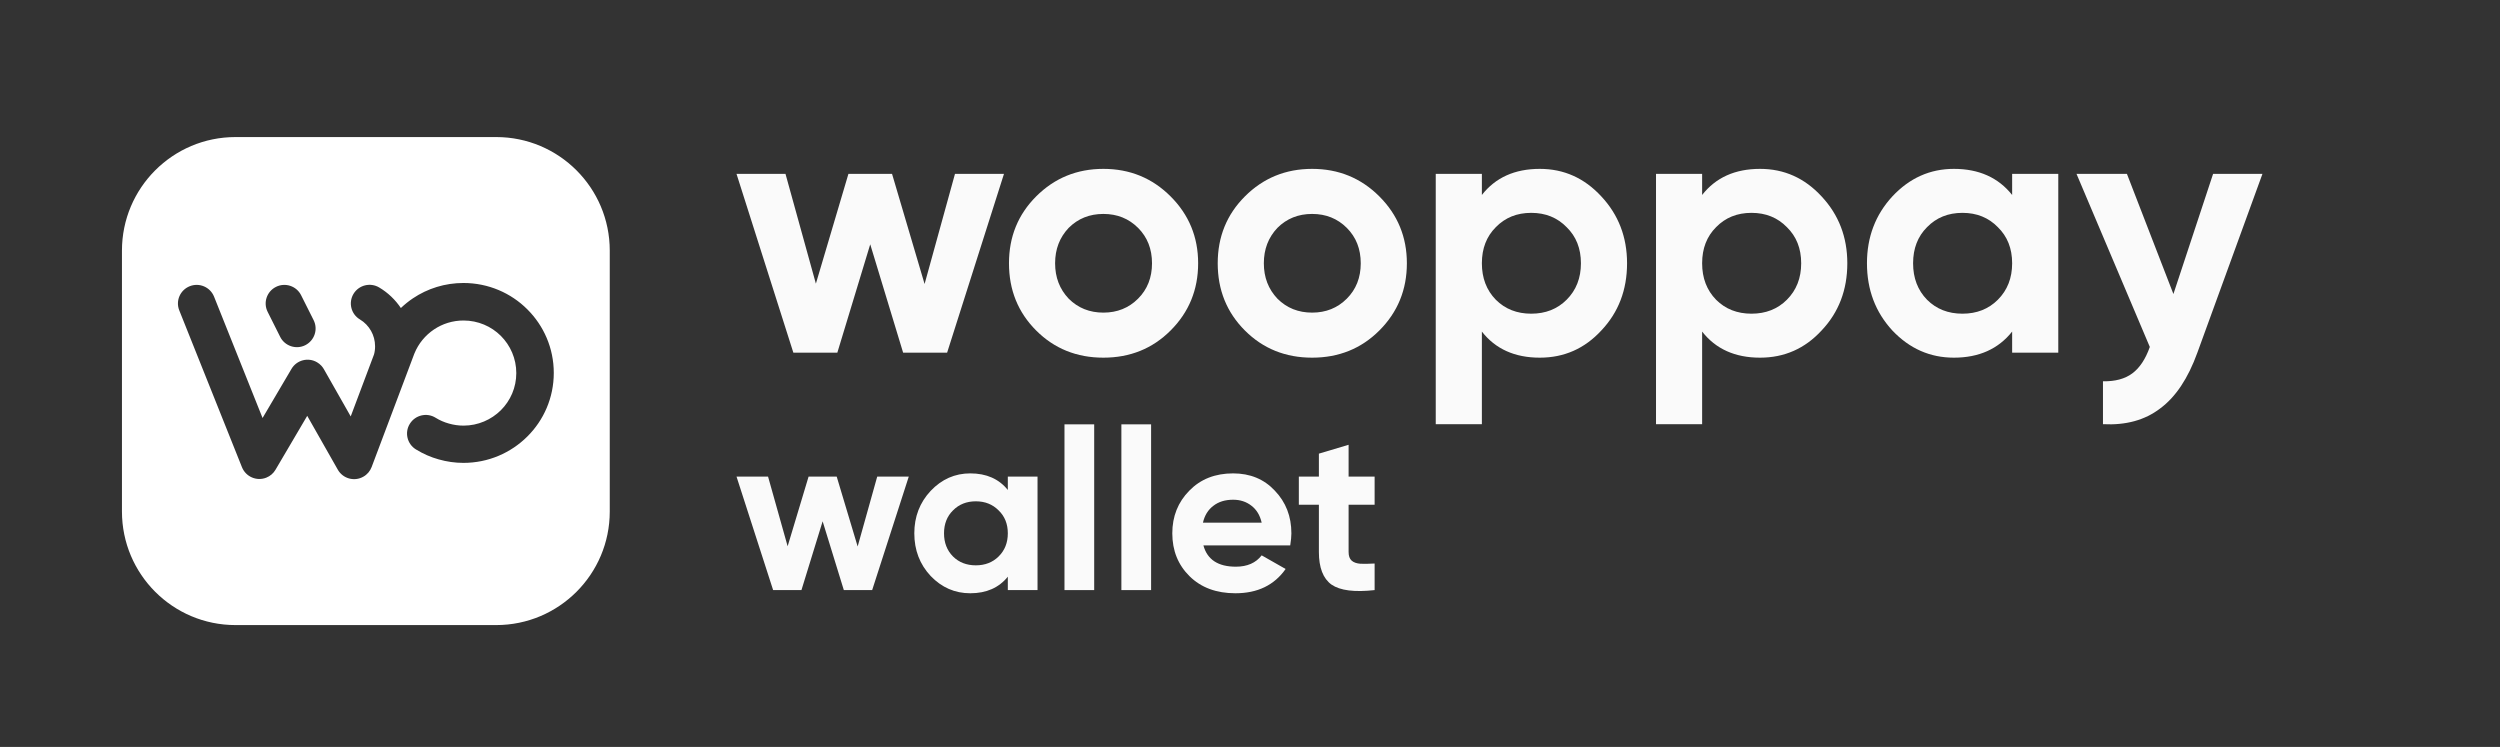
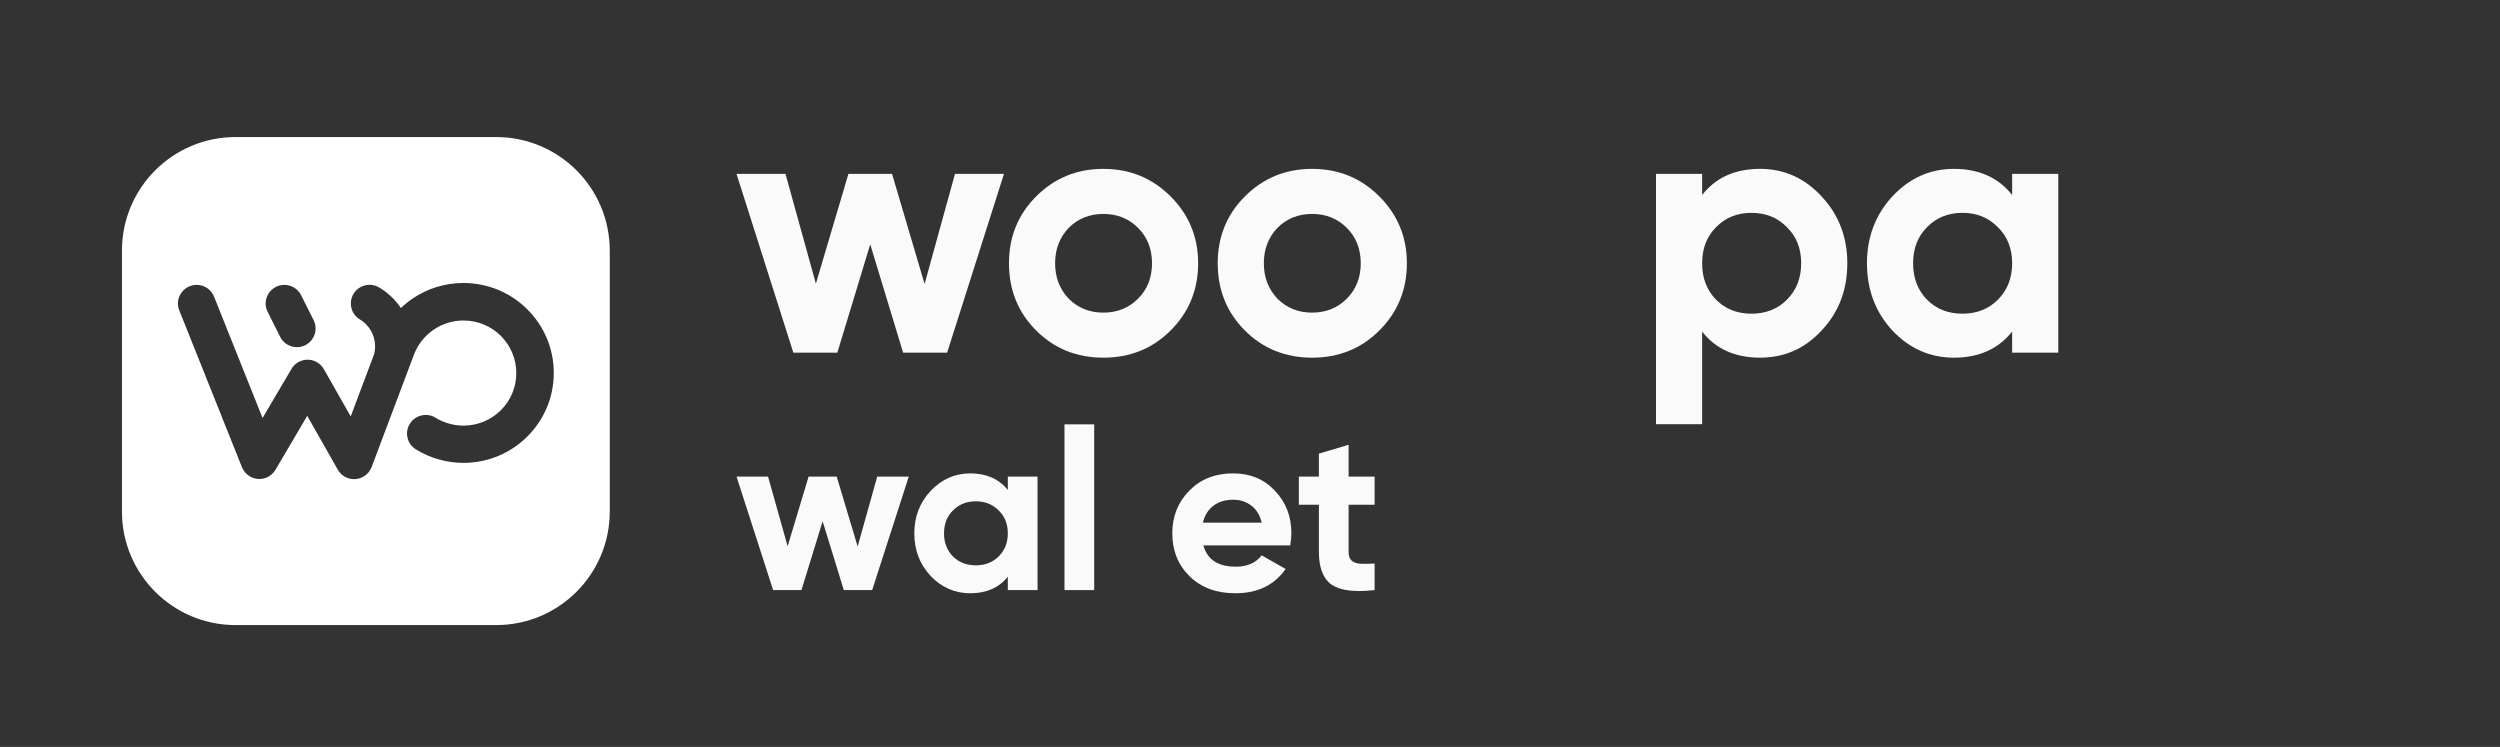
<svg xmlns="http://www.w3.org/2000/svg" width="164" height="49" viewBox="0 0 164 49" fill="none">
  <rect x="0" y="0" width="164" height="49" fill="#333333" stroke="none" />
  <path fill-rule="evenodd" clip-rule="evenodd" d="M15.45 8.991C11.335 8.991 8 12.327 8 16.441V33.555C8 37.669 11.335 41.005 15.45 41.005H32.55C36.664 41.005 40 37.669 40 33.555V16.441C40 12.327 36.664 8.991 32.55 8.991H15.45ZM26.886 27.8C26.527 28.373 26.709 29.128 27.284 29.481C27.761 29.774 28.263 29.994 28.778 30.136C29.306 30.287 29.852 30.365 30.401 30.365C32.038 30.365 33.518 29.705 34.592 28.636C35.666 27.572 36.328 26.093 36.328 24.464C36.328 22.835 35.666 21.361 34.592 20.292C33.523 19.223 32.038 18.564 30.401 18.564C29.194 18.564 28.046 18.925 27.085 19.572C26.808 19.757 26.544 19.973 26.297 20.206C25.934 19.667 25.453 19.201 24.873 18.857C24.293 18.512 23.54 18.697 23.189 19.279C22.843 19.857 23.029 20.611 23.613 20.956C23.921 21.141 24.168 21.4 24.341 21.706C24.509 22.003 24.605 22.352 24.605 22.714C24.605 22.822 24.6 22.917 24.587 22.999C24.579 23.081 24.557 23.167 24.535 23.253L23.007 27.317L21.276 24.27C21.172 24.068 21.012 23.891 20.799 23.766C20.215 23.421 19.462 23.619 19.12 24.201L17.224 27.421L14.042 19.46C13.791 18.835 13.081 18.525 12.449 18.775C11.817 19.025 11.509 19.732 11.76 20.361L15.873 30.649C16.124 31.274 16.834 31.585 17.466 31.335C17.73 31.231 17.938 31.046 18.072 30.817L20.154 27.279L22.159 30.809C22.492 31.399 23.241 31.606 23.83 31.274C24.094 31.128 24.28 30.899 24.38 30.636L26.834 24.119C26.856 24.076 26.873 24.029 26.886 23.981L27.176 23.21C27.178 23.206 27.18 23.2 27.183 23.195C27.185 23.189 27.187 23.184 27.189 23.18C27.453 22.533 27.904 21.994 28.466 21.615C29.029 21.236 29.7 21.025 30.406 21.025C31.362 21.025 32.228 21.408 32.856 22.033C33.479 22.658 33.869 23.52 33.869 24.473C33.869 25.425 33.484 26.287 32.856 26.912C32.228 27.533 31.362 27.921 30.406 27.921C30.077 27.921 29.756 27.873 29.453 27.787C29.142 27.701 28.843 27.572 28.575 27.404C27.999 27.046 27.241 27.227 26.886 27.8ZM18.107 18.818C17.501 19.119 17.254 19.852 17.557 20.456L18.38 22.098C18.683 22.701 19.419 22.947 20.025 22.645C20.631 22.339 20.877 21.607 20.574 21.003L19.752 19.365C19.449 18.762 18.713 18.516 18.107 18.818Z" fill="white" />
  <path d="M60.653 18.631L62.647 11.406H65.861L62.131 23.135H59.245L57.087 16.027L54.929 23.135H52.044L48.315 11.406H51.528L53.522 18.608L55.657 11.406H58.518L60.653 18.631Z" fill="#FAFAFA" />
  <path d="M76.791 21.681C75.603 22.869 74.133 23.463 72.382 23.463C70.63 23.463 69.16 22.869 67.972 21.681C66.783 20.492 66.189 19.022 66.189 17.271C66.189 15.535 66.783 14.073 67.972 12.884C69.176 11.68 70.646 11.078 72.382 11.078C74.117 11.078 75.587 11.68 76.791 12.884C77.996 14.088 78.598 15.55 78.598 17.271C78.598 19.006 77.996 20.477 76.791 21.681ZM70.106 19.593C70.716 20.203 71.475 20.508 72.382 20.508C73.289 20.508 74.047 20.203 74.657 19.593C75.267 18.983 75.572 18.209 75.572 17.271C75.572 16.332 75.267 15.558 74.657 14.948C74.047 14.339 73.289 14.034 72.382 14.034C71.475 14.034 70.716 14.339 70.106 14.948C69.512 15.574 69.215 16.348 69.215 17.271C69.215 18.193 69.512 18.968 70.106 19.593Z" fill="#FAFAFA" />
  <path d="M90.485 21.681C89.296 22.869 87.826 23.463 86.075 23.463C84.323 23.463 82.853 22.869 81.665 21.681C80.476 20.492 79.882 19.022 79.882 17.271C79.882 15.535 80.476 14.073 81.665 12.884C82.869 11.68 84.339 11.078 86.075 11.078C87.811 11.078 89.281 11.68 90.485 12.884C91.689 14.088 92.291 15.55 92.291 17.271C92.291 19.006 91.689 20.477 90.485 21.681ZM83.799 19.593C84.409 20.203 85.168 20.508 86.075 20.508C86.982 20.508 87.74 20.203 88.35 19.593C88.96 18.983 89.265 18.209 89.265 17.271C89.265 16.332 88.96 15.558 88.35 14.948C87.74 14.339 86.982 14.034 86.075 14.034C85.168 14.034 84.409 14.339 83.799 14.948C83.205 15.574 82.908 16.348 82.908 17.271C82.908 18.193 83.205 18.968 83.799 19.593Z" fill="#FAFAFA" />
-   <path d="M101.011 11.078C102.591 11.078 103.935 11.68 105.046 12.884C106.172 14.088 106.735 15.55 106.735 17.271C106.735 19.022 106.172 20.492 105.046 21.681C103.951 22.869 102.606 23.463 101.011 23.463C99.369 23.463 98.102 22.893 97.211 21.751V27.826H94.185V11.406H97.211V12.79C98.102 11.649 99.369 11.078 101.011 11.078ZM98.126 19.663C98.736 20.273 99.51 20.578 100.448 20.578C101.386 20.578 102.161 20.273 102.77 19.663C103.396 19.038 103.709 18.24 103.709 17.271C103.709 16.301 103.396 15.511 102.77 14.902C102.161 14.276 101.386 13.963 100.448 13.963C99.51 13.963 98.736 14.276 98.126 14.902C97.516 15.511 97.211 16.301 97.211 17.271C97.211 18.24 97.516 19.038 98.126 19.663Z" fill="#FAFAFA" />
  <path d="M115.46 11.078C117.04 11.078 118.385 11.68 119.495 12.884C120.621 14.088 121.184 15.55 121.184 17.271C121.184 19.022 120.621 20.492 119.495 21.681C118.4 22.869 117.055 23.463 115.46 23.463C113.818 23.463 112.552 22.893 111.66 21.751V27.826H108.634V11.406H111.66V12.79C112.552 11.649 113.818 11.078 115.46 11.078ZM112.575 19.663C113.185 20.273 113.959 20.578 114.897 20.578C115.836 20.578 116.61 20.273 117.22 19.663C117.845 19.038 118.158 18.24 118.158 17.271C118.158 16.301 117.845 15.511 117.22 14.902C116.61 14.276 115.836 13.963 114.897 13.963C113.959 13.963 113.185 14.276 112.575 14.902C111.965 15.511 111.66 16.301 111.66 17.271C111.66 18.24 111.965 19.038 112.575 19.663Z" fill="#FAFAFA" />
  <path d="M131.997 12.79V11.406H135.023V23.135H131.997V21.751C131.09 22.893 129.816 23.463 128.174 23.463C126.61 23.463 125.265 22.869 124.139 21.681C123.029 20.477 122.473 19.006 122.473 17.271C122.473 15.55 123.029 14.088 124.139 12.884C125.265 11.68 126.61 11.078 128.174 11.078C129.816 11.078 131.09 11.649 131.997 12.79ZM126.414 19.663C127.024 20.273 127.798 20.578 128.737 20.578C129.675 20.578 130.449 20.273 131.059 19.663C131.684 19.038 131.997 18.24 131.997 17.271C131.997 16.301 131.684 15.511 131.059 14.902C130.449 14.276 129.675 13.963 128.737 13.963C127.798 13.963 127.024 14.276 126.414 14.902C125.804 15.511 125.499 16.301 125.499 17.271C125.499 18.24 125.804 19.038 126.414 19.663Z" fill="#FAFAFA" />
-   <path d="M142.576 19.288L145.179 11.406H148.417L144.147 23.135C143.537 24.824 142.724 26.044 141.708 26.794C140.707 27.561 139.456 27.905 137.955 27.826V25.012C138.752 25.027 139.393 24.855 139.878 24.495C140.363 24.136 140.746 23.557 141.028 22.76L136.219 11.406H139.526L142.576 19.288Z" fill="#FAFAFA" />
  <path d="M56.262 35.85L57.546 31.263H59.616L57.214 38.71H55.355L53.965 34.197L52.575 38.71H50.717L48.315 31.263H50.384L51.669 35.835L53.044 31.263H54.887L56.262 35.85Z" fill="#FAFAFA" />
  <path d="M66.113 32.142V31.263H68.062V38.71H66.113V37.831C65.529 38.556 64.708 38.918 63.651 38.918C62.643 38.918 61.777 38.541 61.052 37.786C60.337 37.022 59.979 36.088 59.979 34.986C59.979 33.894 60.337 32.966 61.052 32.201C61.777 31.437 62.643 31.054 63.651 31.054C64.708 31.054 65.529 31.417 66.113 32.142ZM62.517 36.505C62.91 36.893 63.409 37.086 64.013 37.086C64.618 37.086 65.116 36.893 65.509 36.505C65.912 36.108 66.113 35.602 66.113 34.986C66.113 34.371 65.912 33.869 65.509 33.482C65.116 33.085 64.618 32.886 64.013 32.886C63.409 32.886 62.91 33.085 62.517 33.482C62.124 33.869 61.928 34.371 61.928 34.986C61.928 35.602 62.124 36.108 62.517 36.505Z" fill="#FAFAFA" />
  <path d="M71.779 38.71H69.83V27.837H71.779V38.71Z" fill="#FAFAFA" />
-   <path d="M75.512 38.71H73.563V27.837H75.512V38.71Z" fill="#FAFAFA" />
+   <path d="M75.512 38.71H73.563V27.837V38.71Z" fill="#FAFAFA" />
  <path d="M84.639 35.776H78.943C79.195 36.709 79.905 37.175 81.073 37.175C81.819 37.175 82.383 36.927 82.766 36.431L84.337 37.325C83.592 38.387 82.494 38.918 81.043 38.918C79.794 38.918 78.792 38.546 78.036 37.801C77.281 37.056 76.903 36.118 76.903 34.986C76.903 33.874 77.276 32.941 78.021 32.186C78.757 31.432 79.713 31.054 80.892 31.054C82.01 31.054 82.922 31.432 83.627 32.186C84.352 32.941 84.715 33.874 84.715 34.986C84.715 35.195 84.689 35.458 84.639 35.776ZM78.913 34.286H82.766C82.655 33.8 82.428 33.427 82.086 33.169C81.753 32.911 81.355 32.782 80.892 32.782C80.368 32.782 79.935 32.916 79.593 33.184C79.25 33.442 79.023 33.81 78.913 34.286Z" fill="#FAFAFA" />
  <path d="M90.175 31.263V33.11H88.468V36.208C88.468 36.466 88.533 36.654 88.664 36.773C88.795 36.893 88.987 36.962 89.239 36.982C89.49 36.992 89.803 36.987 90.175 36.967V38.71C88.856 38.858 87.914 38.739 87.35 38.352C86.796 37.955 86.519 37.24 86.519 36.208V33.11H85.204V31.263H86.519V29.759L88.468 29.178V31.263H90.175Z" fill="#FAFAFA" />
</svg>